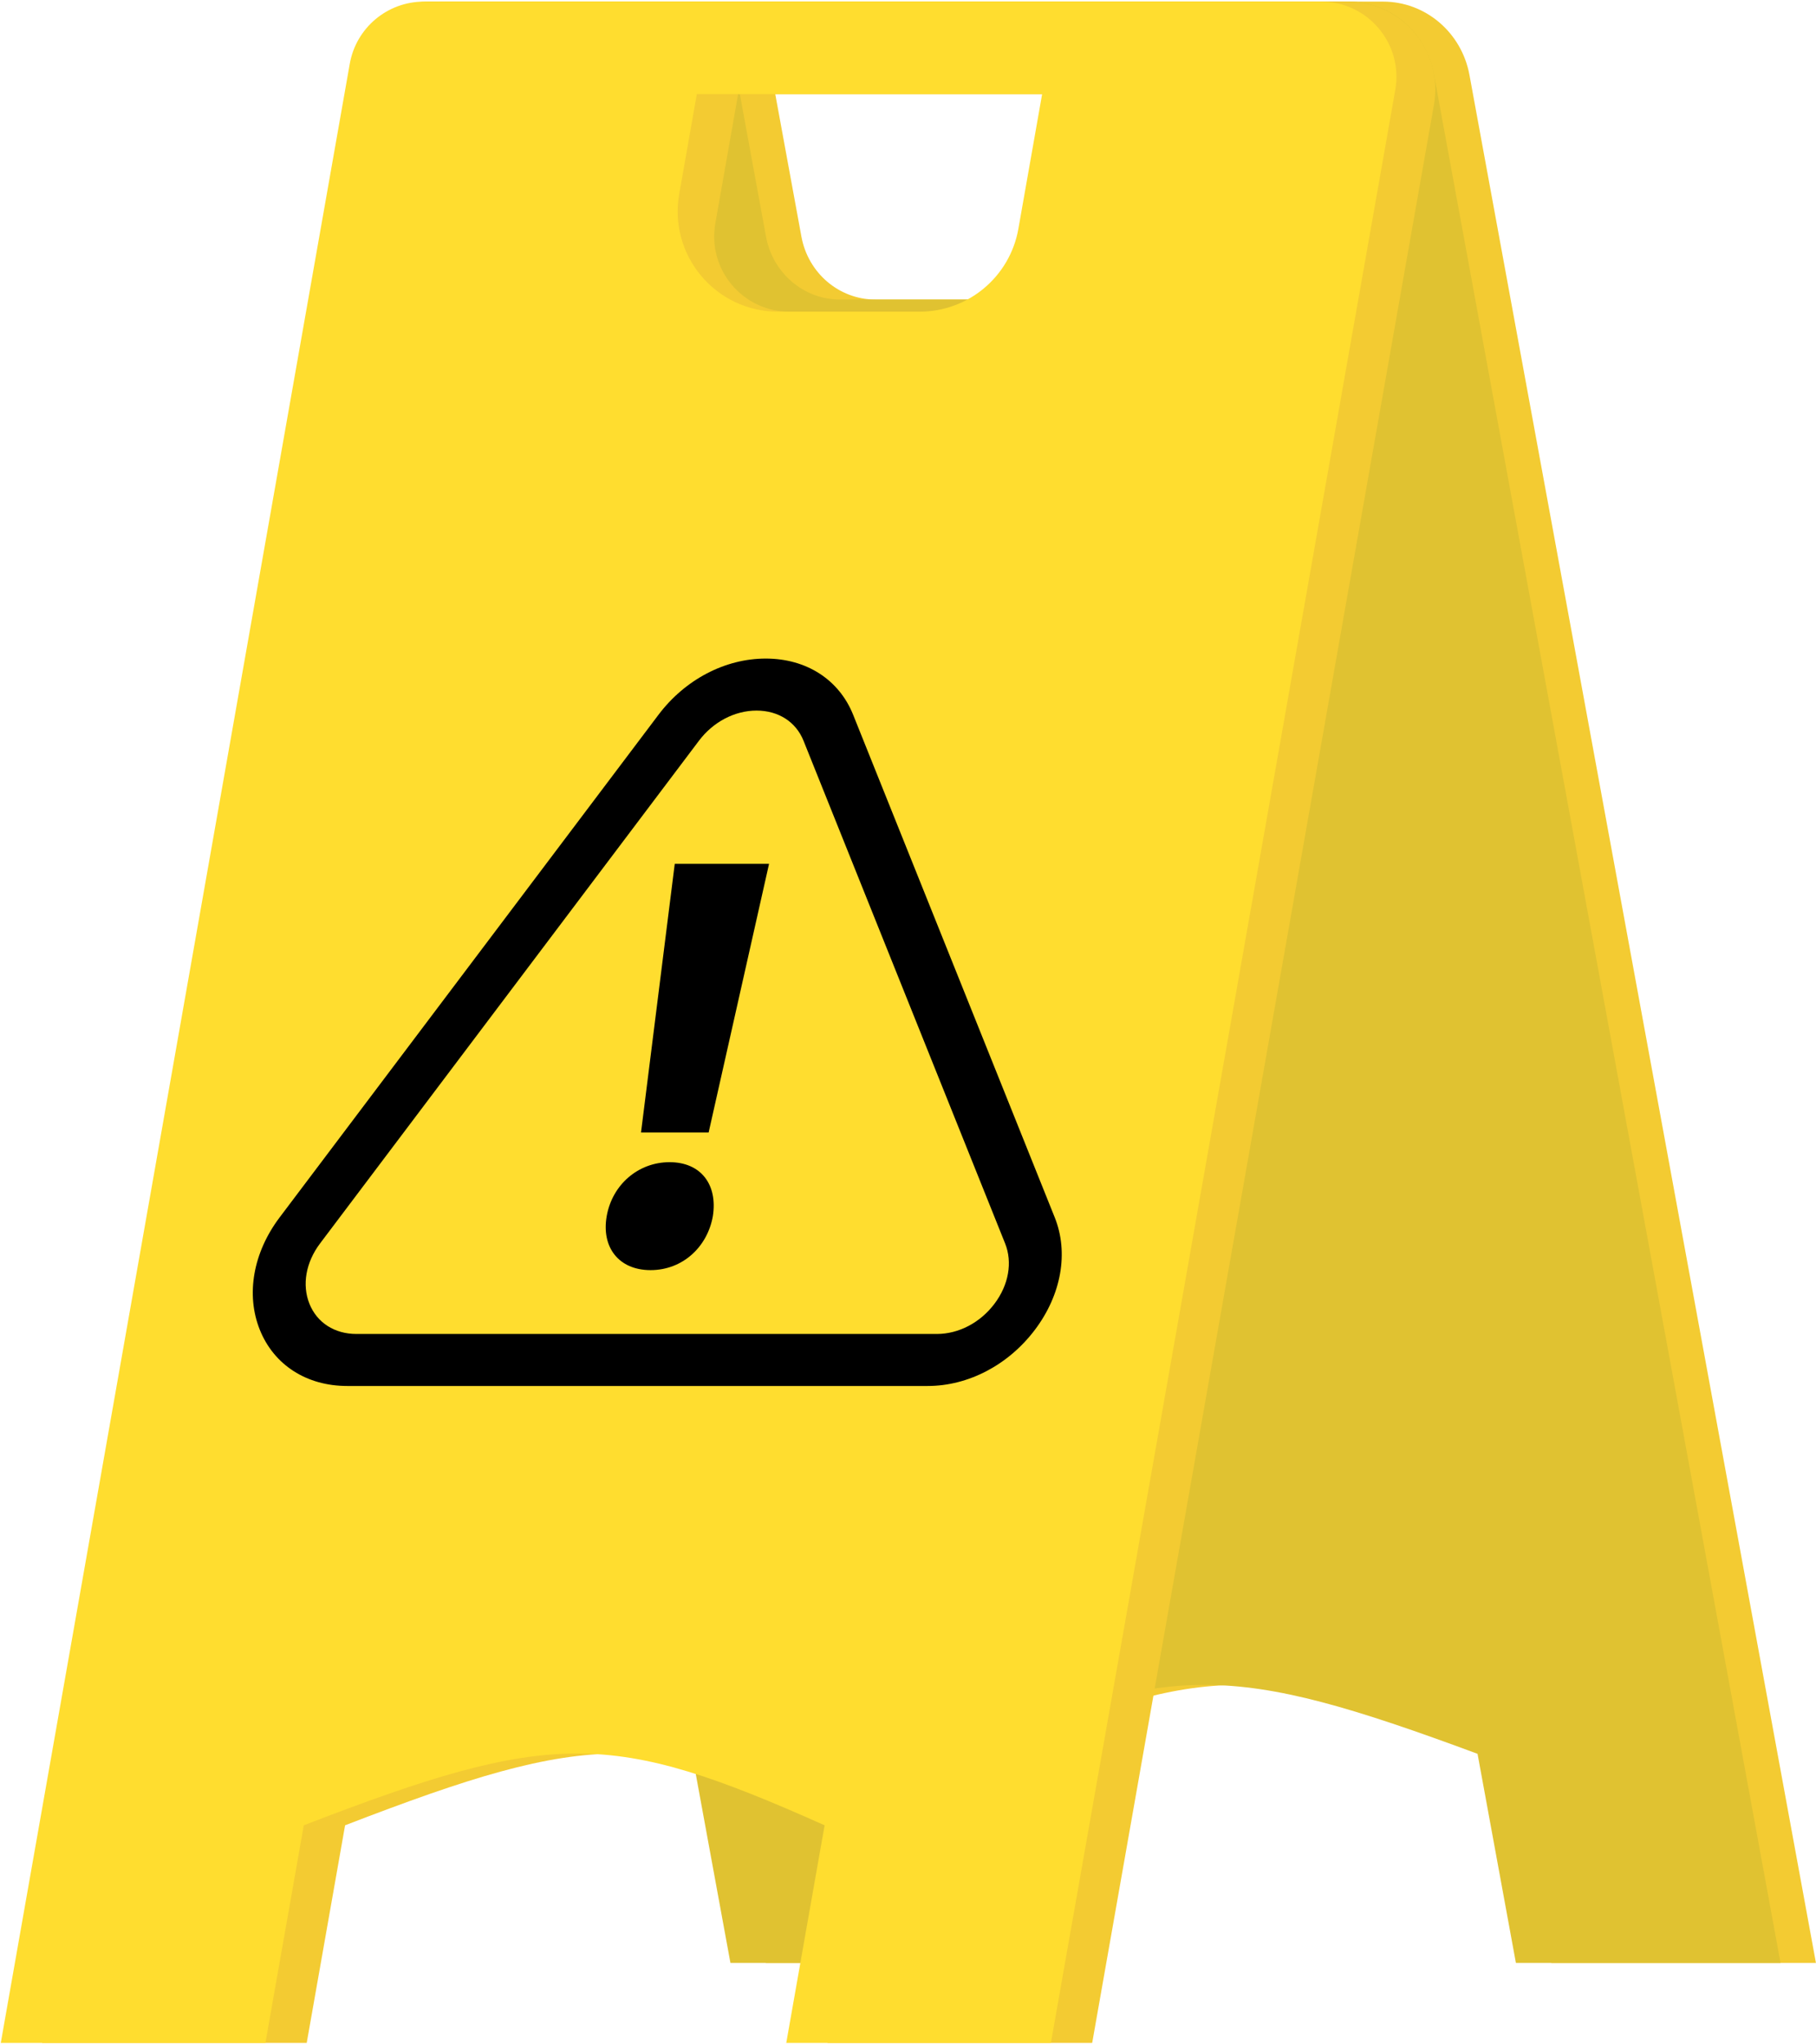
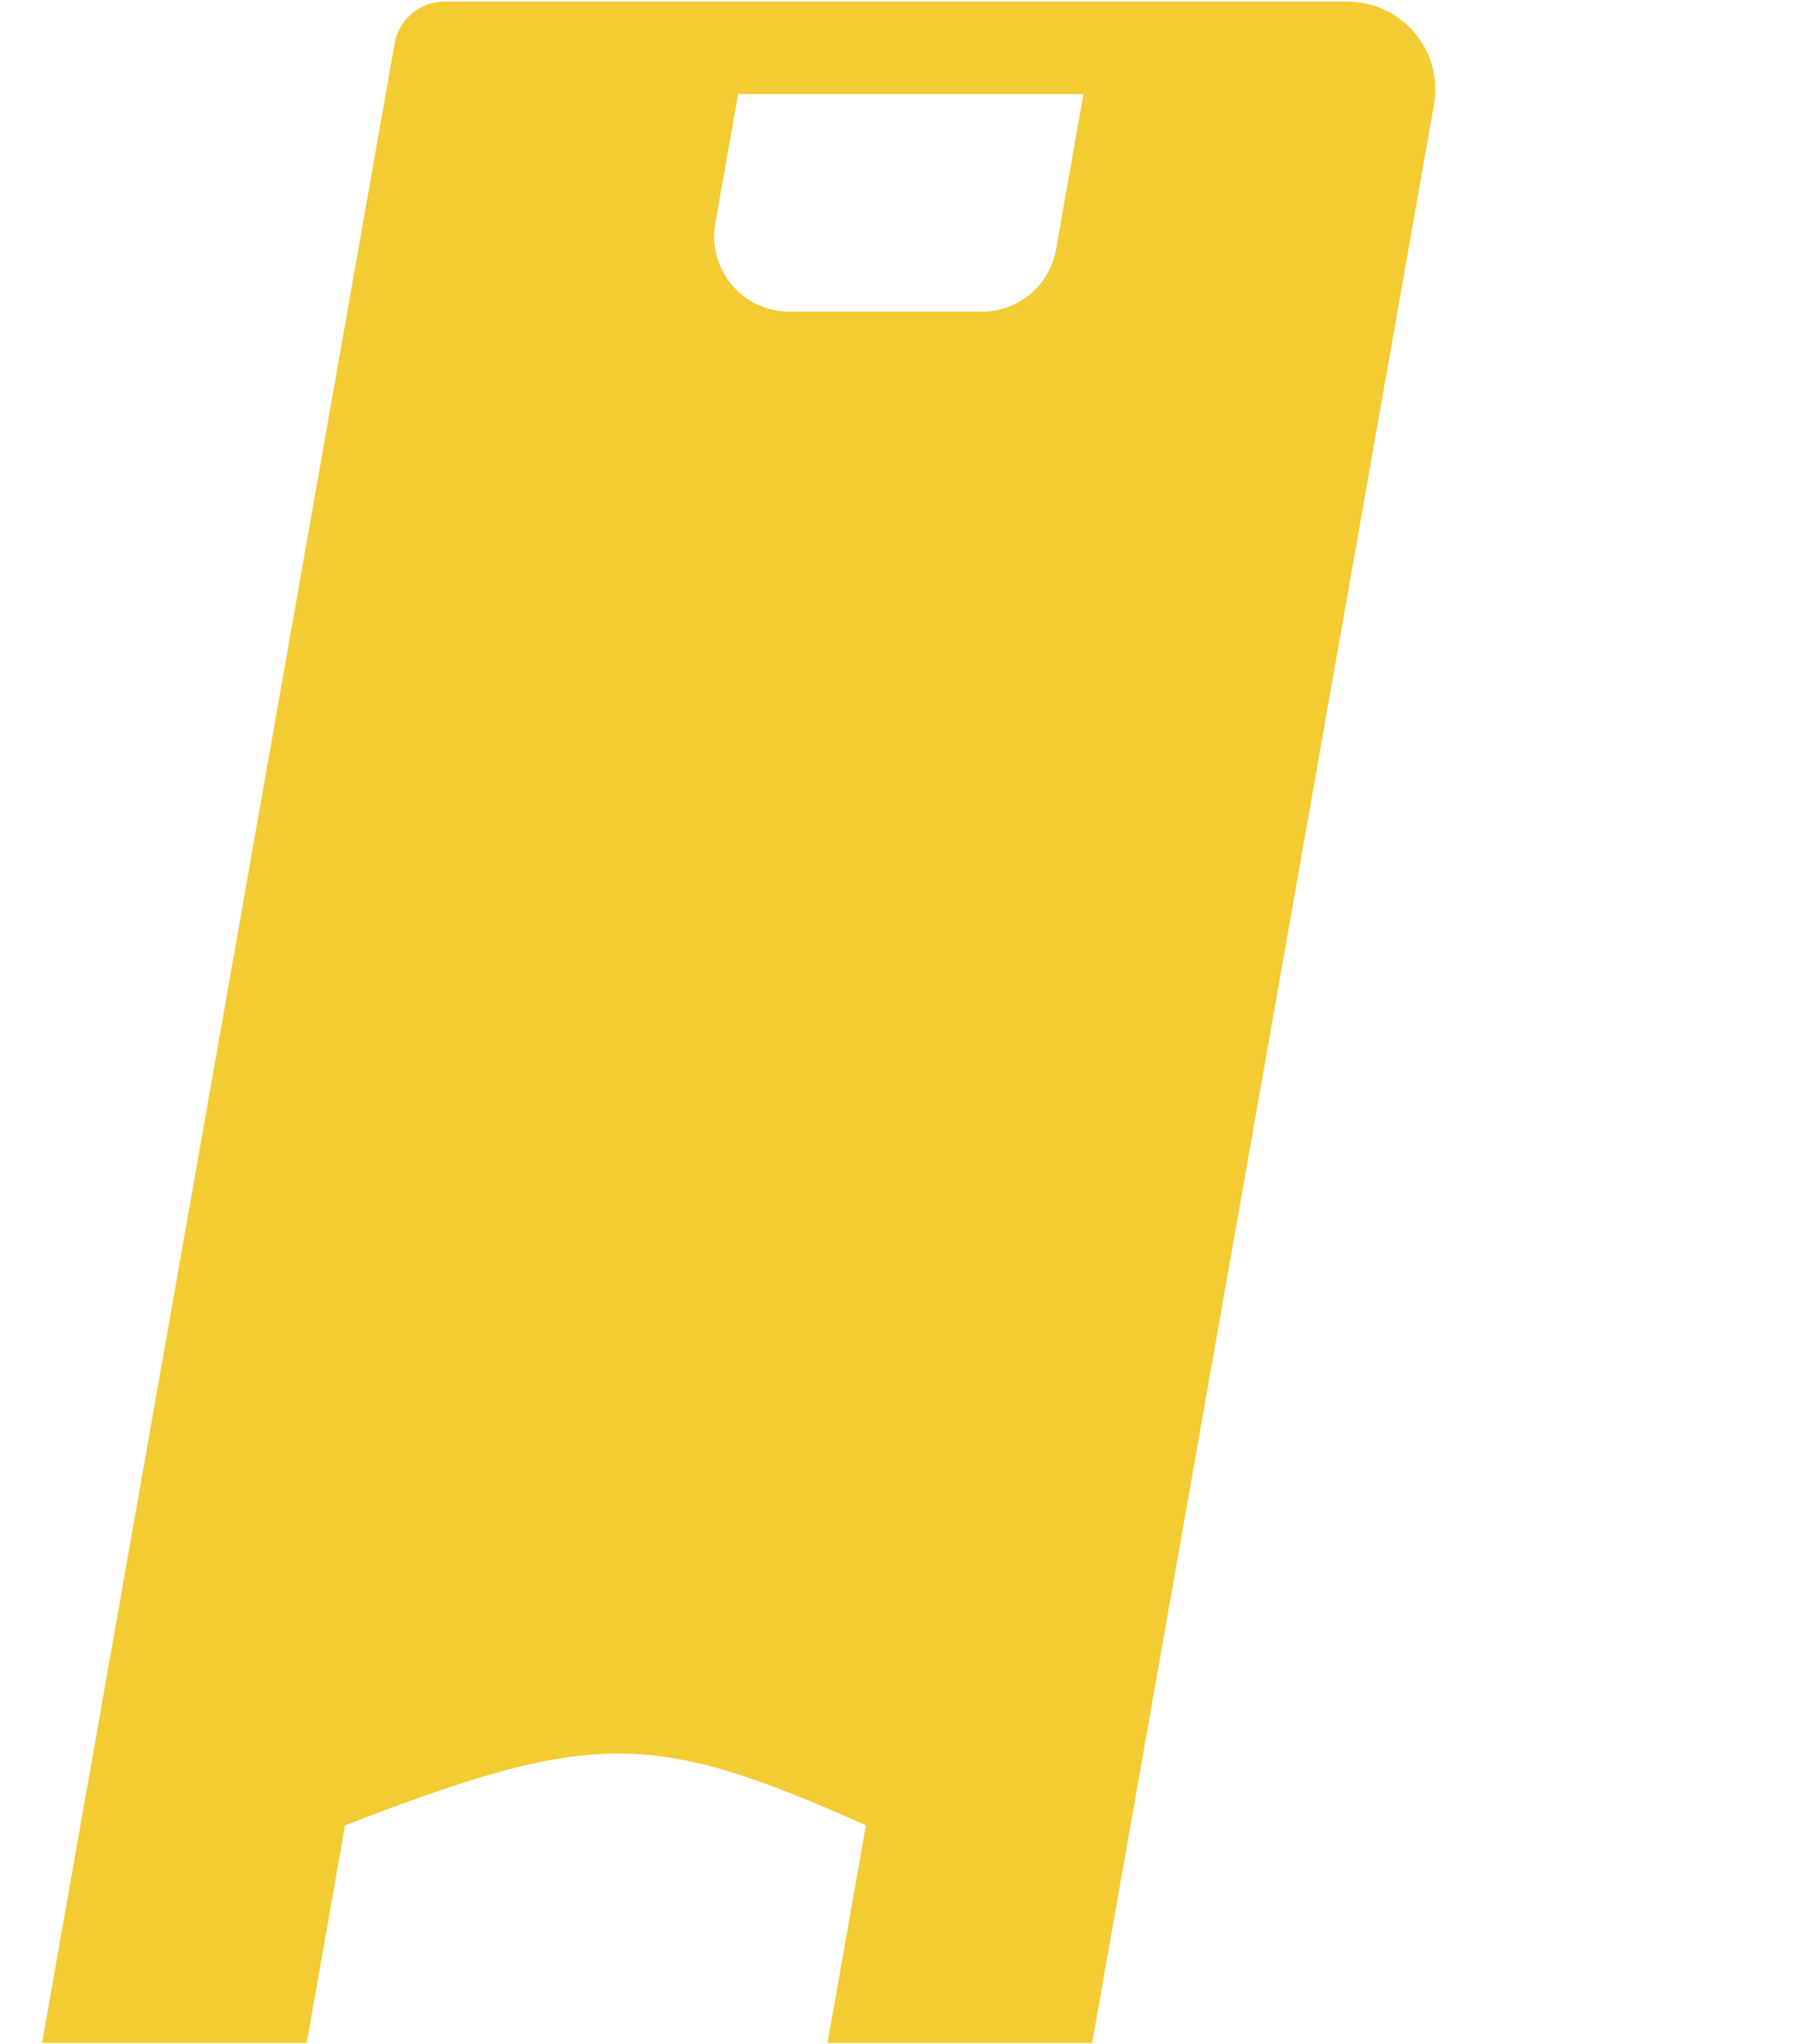
<svg xmlns="http://www.w3.org/2000/svg" width="1004px" height="1130px" viewBox="0 0 1004 1130" version="1.1">
  <title>warning-icon</title>
  <g id="页面-1" stroke="none" stroke-width="1" fill="none" fill-rule="evenodd">
    <g id="warning-icon" transform="translate(0.43, 0.891)">
-       <path d="M427.809,49.109 L618.719,49.109 L630.66,114.18 C635.48,140.438 615.828,164.719 589.77,164.719 L483.539,164.719 C463.52,164.719 446.34,150.109 442.645,129.949 L427.809,49.109 Z M227.984,21.91 L422.973,1084.383 L569.289,1084.383 L548.07,968.777 C666.449,917.957 698.98,917.957 836.02,968.777 L857.23,1084.383 L1003.539,1084.383 L811.98,40.559 C807.66,17.039 787.621,0 764.27,0 L245.715,0 C234.418,0 225.902,10.527 227.984,21.91" id="形状" fill="#F3CB32" />
-       <path d="M408.238,49.109 L599.148,49.109 L611.09,114.18 C615.91,140.438 596.258,164.719 570.199,164.719 L463.961,164.719 C443.953,164.719 426.777,150.109 423.074,129.949 L408.238,49.109 Z M210.207,31.688 L403.402,1084.383 L549.711,1084.383 L528.5,968.777 C646.879,917.957 679.41,917.957 816.449,968.777 L837.66,1084.383 L983.969,1084.383 L792.328,40.09 C788.051,16.84 768.25,0 745.168,0 L235.852,0 C219.508,0 207.188,15.23 210.207,31.688" id="形状" fill="#E0C231" />
      <path d="M542.441,171.43 L436.027,171.43 C410.156,171.43 390.562,148.078 395.051,122.598 L407.656,51.117 L598.57,51.117 L583.41,137.047 C579.91,156.938 562.629,171.43 542.441,171.43 Z M217.754,23.16 L22.832,1128.621 L169.141,1128.621 L190.359,1008.297 C327.395,955.398 359.926,955.398 478.309,1008.297 L457.09,1128.621 L603.398,1128.621 L792.359,56.98 C797.598,27.25 774.738,0 744.559,0 L245.359,0 C231.758,0 220.117,9.77 217.754,23.16" id="形状" fill="#F3CB32" />
-       <path d="M507.961,171.43 L429.727,171.43 C395.23,171.43 369.102,140.289 375.086,106.328 L384.824,51.117 L575.73,51.117 L562.598,125.59 C557.93,152.109 534.891,171.43 507.961,171.43 Z M192.941,34.379 L0,1128.621 L146.312,1128.621 L167.523,1008.297 C304.559,955.398 337.09,955.398 455.469,1008.297 L434.262,1128.621 L580.57,1128.621 L770.961,48.84 C775.461,23.359 755.848,0 729.988,0 L233.918,0 C213.727,0 196.449,14.5 192.941,34.379" id="形状" fill="#FFDD2F" />
-       <path d="M417.84,391.98 C405.773,391.98 393.867,398.207 385.988,408.66 L176.527,686.578 C168.652,697.027 166.453,709.504 170.645,719.953 C174.84,730.41 184.543,736.645 196.609,736.645 L517.52,736.645 C529.59,736.645 541.5,730.41 549.371,719.953 C557.25,709.504 559.449,697.027 555.25,686.578 L443.809,408.66 C439.617,398.207 429.91,391.98 417.84,391.98 Z M512.449,765.402 L191.539,765.402 C169.082,765.402 151.012,753.781 143.211,734.332 C135.41,714.879 139.504,691.652 154.164,672.203 L363.629,394.289 C378.289,374.84 400.445,363.219 422.91,363.219 C445.371,363.219 463.441,374.84 471.238,394.289 L582.691,672.203 C590.488,691.652 586.398,714.879 571.738,734.332 C557.078,753.781 534.91,765.402 512.449,765.402" id="形状" fill="#000000" />
-       <path d="M353.961,625.27 L372.613,476.73 L424.746,476.73 L391.344,625.27 L353.961,625.27 Z M334.992,671.504 C338.051,654.125 352.383,641.664 369.758,641.664 C387.141,641.664 396.418,654.125 393.684,671.504 C390.676,688.559 376.945,701.344 359.238,701.344 C341.527,701.344 331.98,688.559 334.992,671.504" id="形状" fill="#000000" />
    </g>
  </g>
</svg>